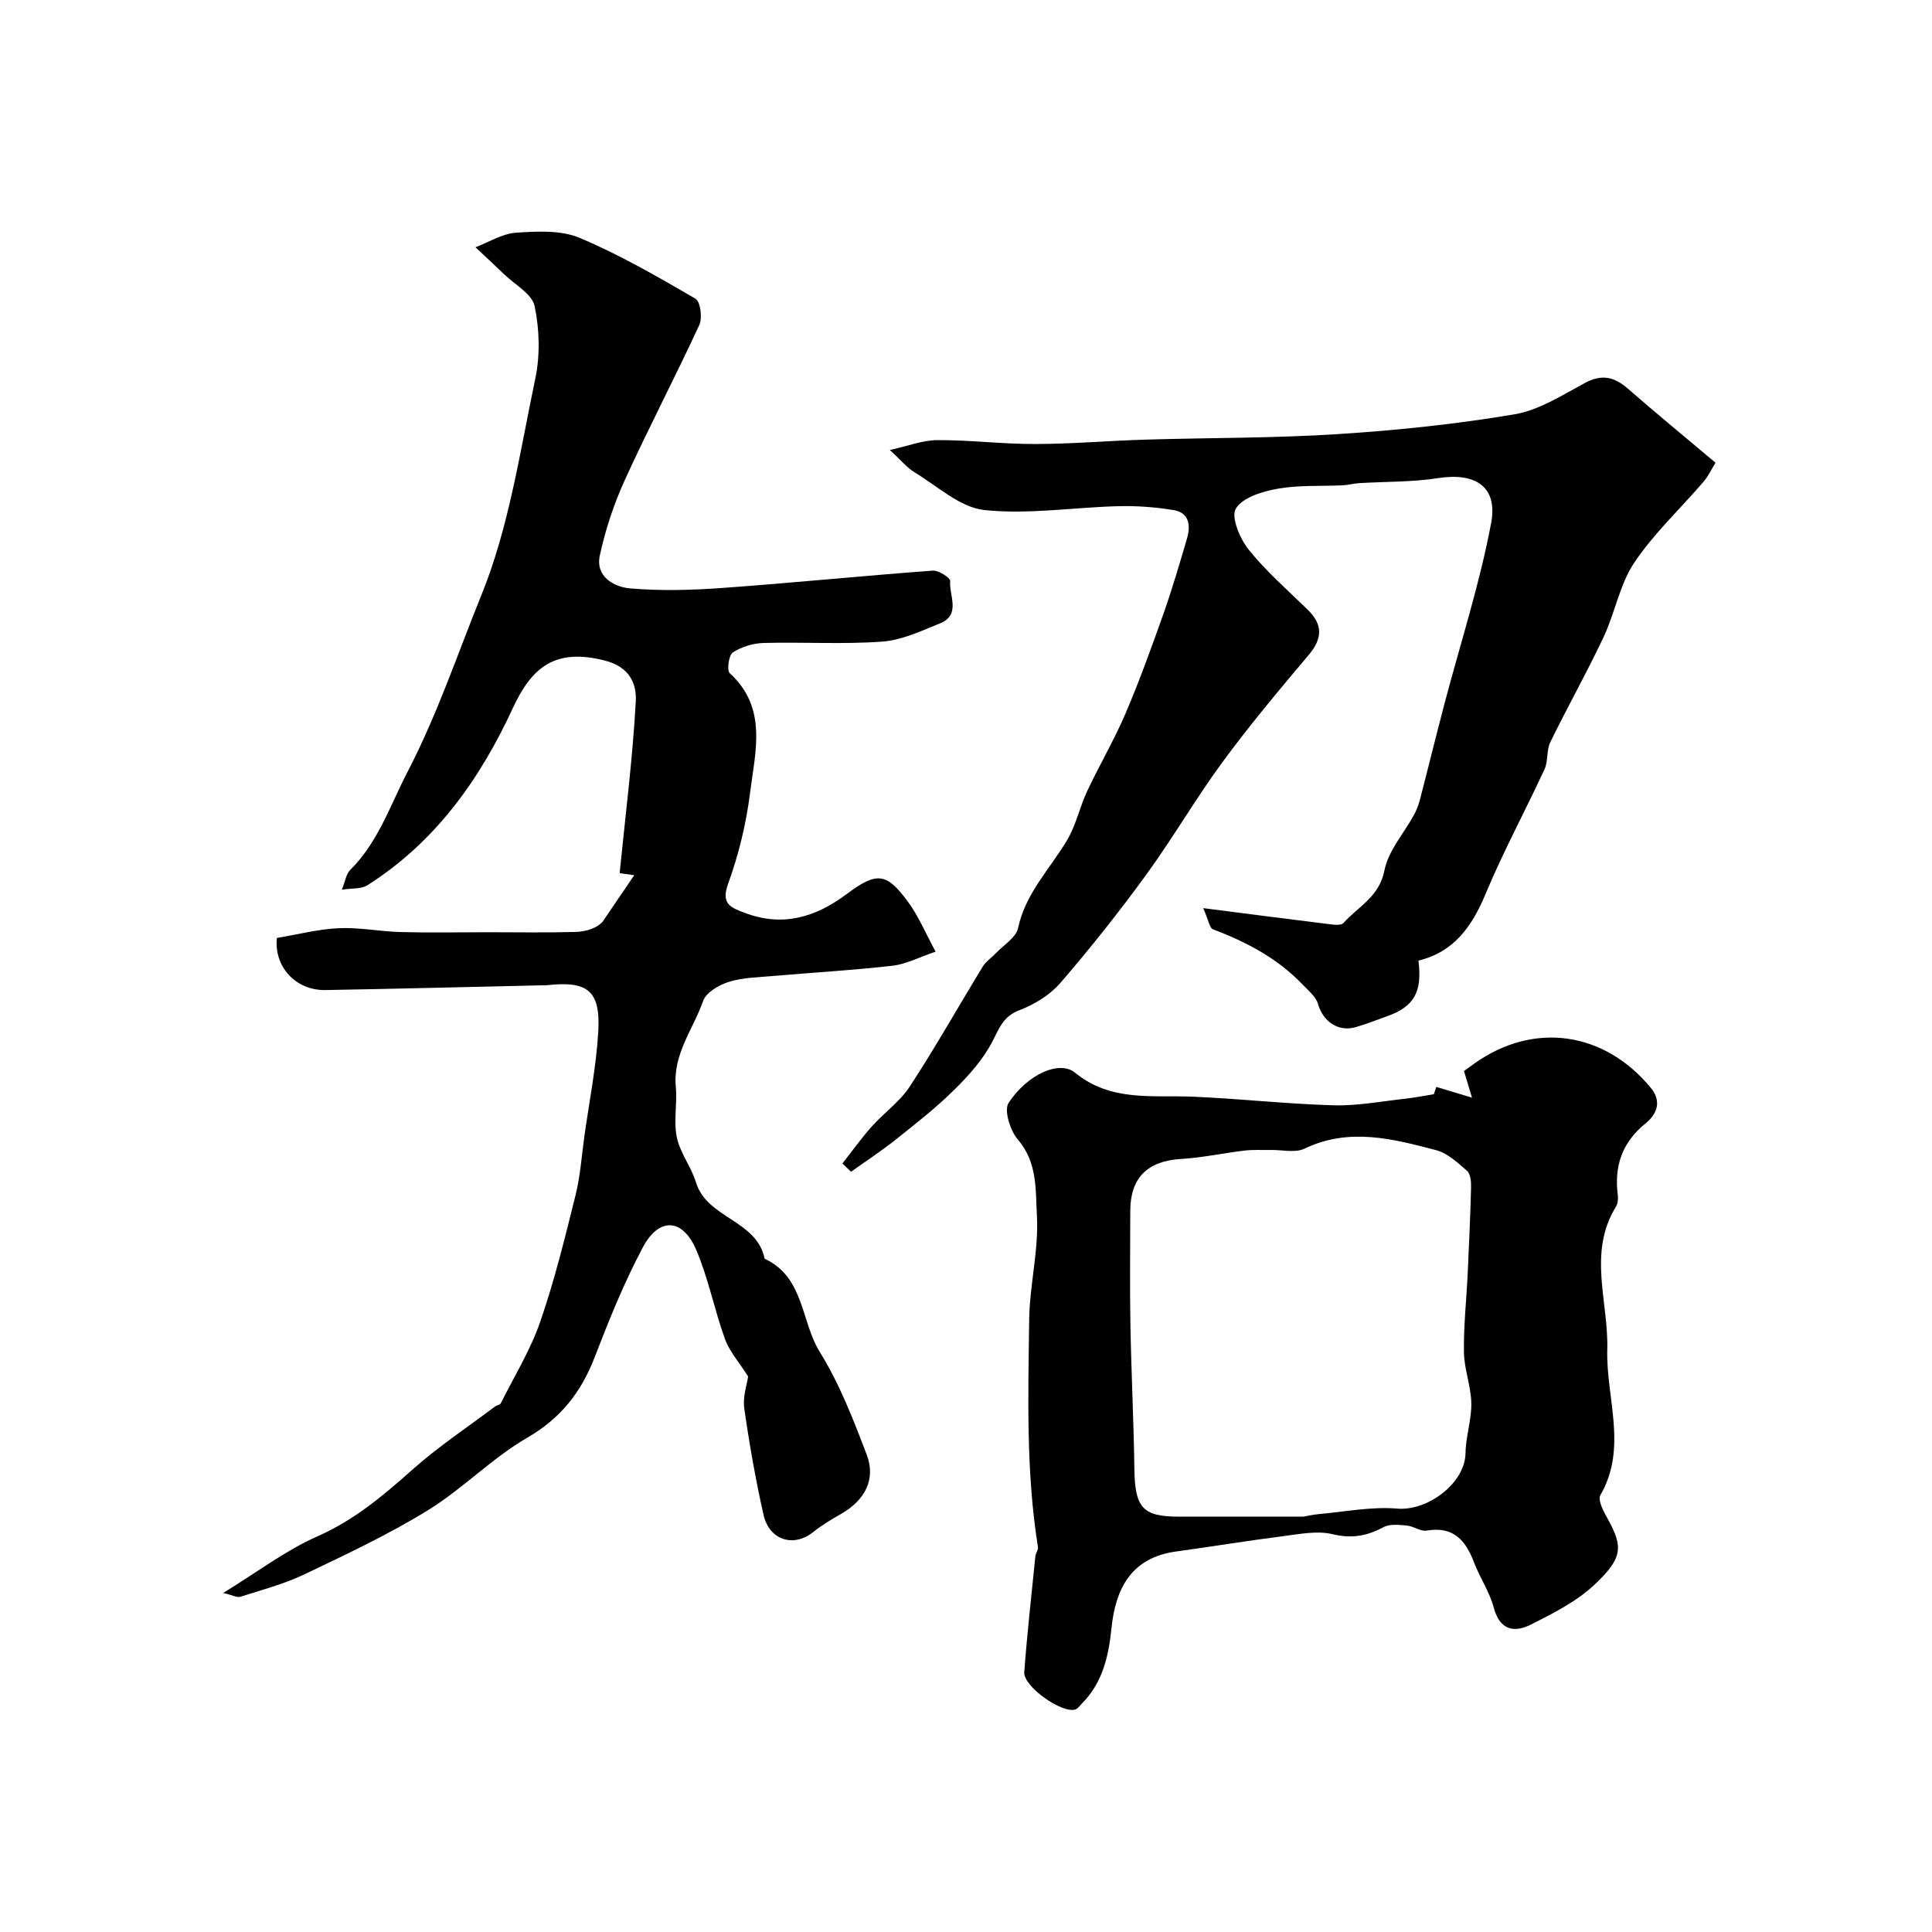
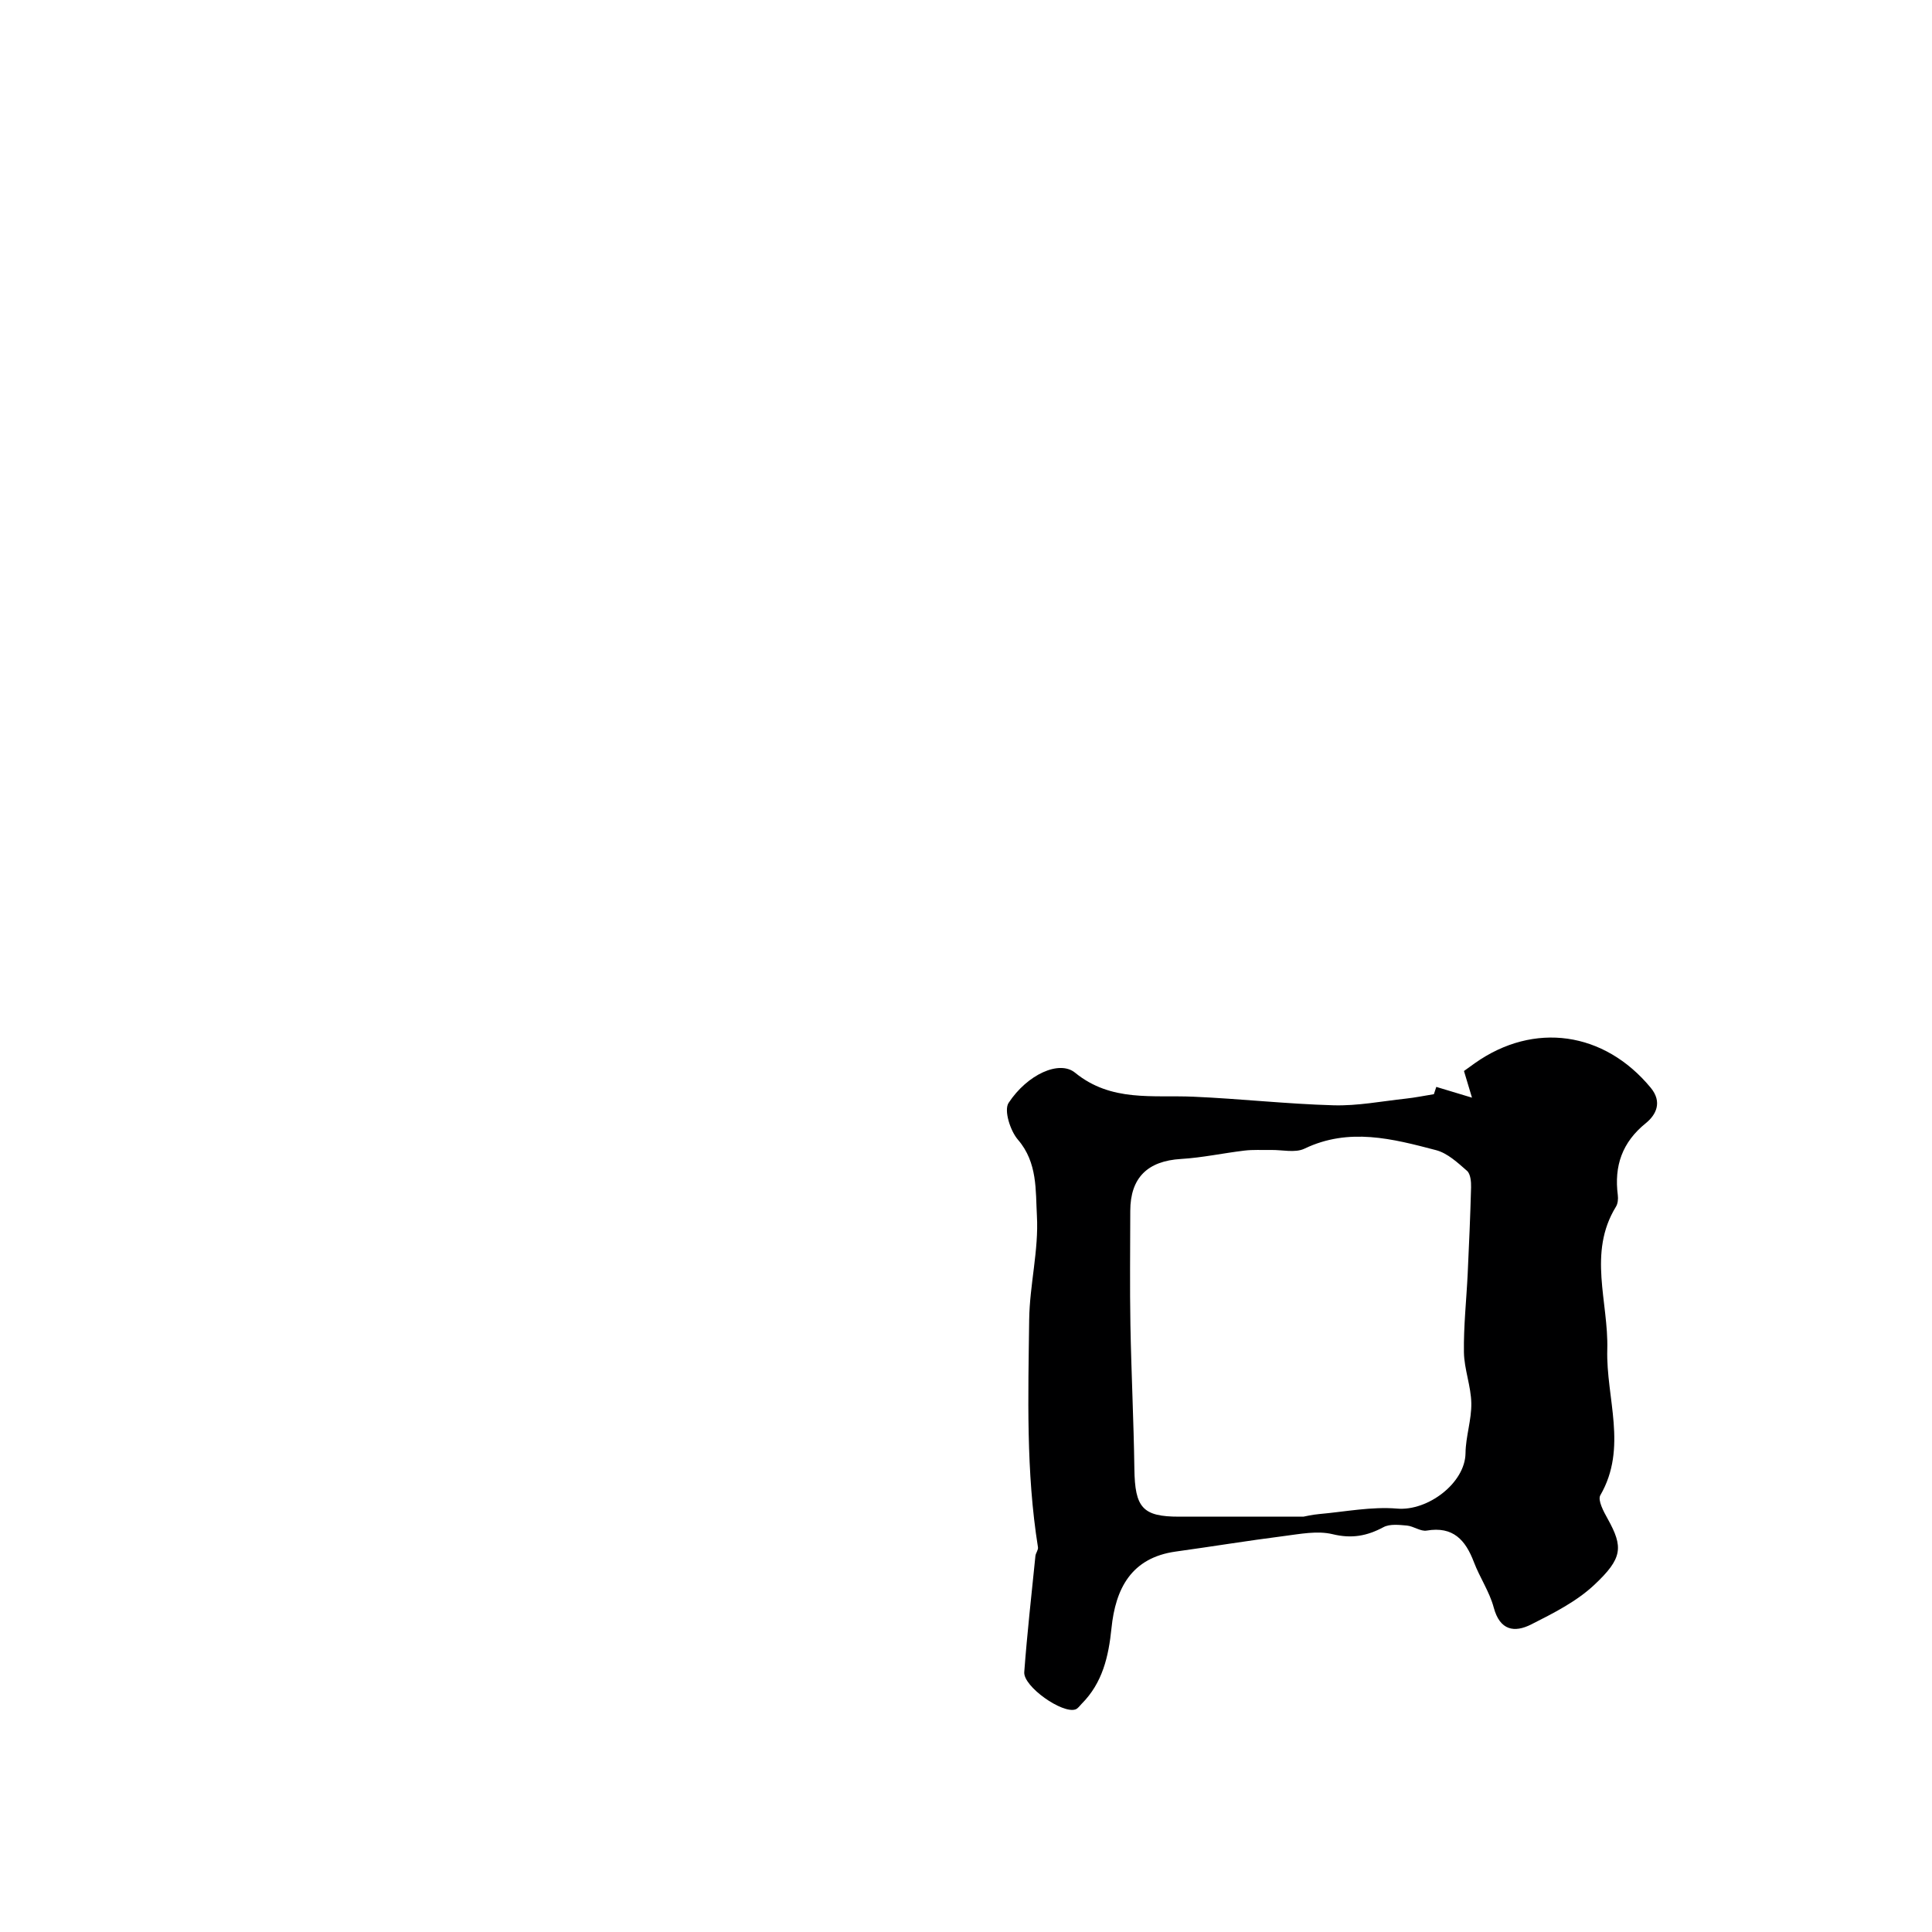
<svg xmlns="http://www.w3.org/2000/svg" enable-background="new 0 0 400 400" viewBox="0 0 400 400">
  <g fill="#000001">
-     <path d="m154.89 284.98c-1.86-2.94-3.85-5.15-4.79-7.74-2.21-6.09-3.43-12.57-5.97-18.5-2.81-6.54-7.69-6.79-11.04-.49-3.87 7.29-6.99 15.01-9.96 22.72-2.8 7.26-7.01 12.67-13.98 16.7-7.3 4.22-13.35 10.58-20.55 15.01-8.17 5.03-16.92 9.14-25.6 13.28-4.19 2-8.77 3.21-13.22 4.63-.7.22-1.66-.34-3.56-.79 7.05-4.32 12.91-8.81 19.47-11.7 7.6-3.35 13.6-8.4 19.65-13.79 5.35-4.77 11.39-8.77 17.14-13.1.38-.28 1.05-.36 1.22-.71 2.8-5.59 6.14-11.01 8.16-16.88 2.96-8.56 5.12-17.41 7.31-26.21.98-3.94 1.25-8.06 1.81-12.1 1.01-7.22 2.46-14.42 2.88-21.67.5-8.55-2.16-10.61-10.69-9.66-.33.04-.67.01-1 .02-14.93.33-29.86.72-44.79.98-6.35.11-10.7-5.07-10.05-10.79 4.43-.74 8.6-1.83 12.81-2.02 4.24-.19 8.52.68 12.79.8 6.03.16 12.06.04 18.1.04 6.02 0 12.05.11 18.07-.06 2.23-.06 4.44-.76 5.68-2.14 2.12-3.11 4.24-6.23 6.53-9.61-.95-.13-2.07-.29-3.02-.42 1.21-12.13 2.7-23.81 3.34-35.53.2-3.6-1.19-7.15-6.37-8.48-10.42-2.68-15.21 1.46-19.1 9.87-6.87 14.86-16.08 27.75-30.12 36.66-1.22.78-3.08.56-5.27.91.73-1.82.9-3.26 1.71-4.07 5.83-5.78 8.28-13.37 11.94-20.42 6.12-11.78 10.32-24.37 15.25-36.52 5.74-14.13 7.99-29.74 11.16-44.83 1.01-4.81.87-10.17-.14-14.99-.53-2.52-4.07-4.43-6.29-6.57-1.96-1.9-3.97-3.75-5.96-5.62 2.8-1.06 5.55-2.82 8.4-3.01 4.38-.29 9.28-.57 13.15 1.06 8.31 3.49 16.18 8.06 24 12.6 1.03.6 1.47 3.99.79 5.45-4.97 10.77-10.49 21.28-15.41 32.07-2.27 4.99-4.04 10.32-5.19 15.67-.92 4.31 2.88 6.49 6.25 6.79 6.28.54 12.68.37 18.99-.08 14.59-1.05 29.14-2.52 43.72-3.6 1.2-.09 3.63 1.5 3.58 2.16-.24 2.99 2.29 6.98-2.09 8.76-3.89 1.57-7.91 3.48-11.98 3.78-8.15.59-16.37.06-24.56.28-2.17.06-4.56.79-6.36 1.96-.85.55-1.29 3.7-.65 4.29 7.88 7.2 5.28 16.23 4.22 24.73-.8 6.41-2.37 12.86-4.57 18.93-1.53 4.21.71 4.91 3.39 5.94 7.87 3 14.65 1.02 21.25-3.92 6.25-4.68 8.23-4.28 12.6 1.63 2.16 2.92 3.58 6.38 5.74 10.35-3.46 1.17-6.12 2.59-8.9 2.91-8.18.94-16.42 1.4-24.62 2.12-3.1.27-6.31.31-9.24 1.21-2.06.63-4.75 2.19-5.37 3.96-2.06 5.85-6.29 11.02-5.66 17.78.32 3.47-.49 7.11.21 10.46.67 3.23 2.97 6.09 3.95 9.29 2.31 7.57 12.61 7.79 14.23 15.85 8.21 3.78 7.48 12.97 11.44 19.34 4.07 6.56 6.92 13.95 9.69 21.21 1.96 5.12-.37 9.46-5.32 12.29-1.98 1.13-3.97 2.31-5.74 3.73-4.05 3.26-9.11 1.75-10.31-3.59-1.64-7.3-2.94-14.69-3.99-22.1-.31-2.37.59-4.89.81-6.51z" />
-     <path d="m174.42 240.88c2.01-2.56 3.91-5.23 6.07-7.65 2.54-2.85 5.83-5.15 7.88-8.29 5.3-8.11 10.06-16.57 15.12-24.85.63-1.03 1.76-1.76 2.61-2.66 1.64-1.74 4.25-3.29 4.68-5.29 1.54-7.2 6.57-12.2 10.12-18.14 1.87-3.12 2.63-6.88 4.19-10.21 2.53-5.39 5.58-10.56 7.92-16.03 2.88-6.74 5.38-13.65 7.83-20.57 1.83-5.18 3.38-10.47 4.93-15.75.77-2.64.43-5.29-2.74-5.82-3.77-.63-7.66-.92-11.48-.82-9.26.23-18.61 1.76-27.72.8-5.04-.53-9.71-4.93-14.43-7.78-1.61-.97-2.86-2.54-5.17-4.65 3.74-.82 6.79-2.04 9.85-2.05 6.76-.03 13.53.83 20.29.81 7.6-.02 15.19-.68 22.79-.91 13.26-.4 26.55-.29 39.79-1.14 12.25-.78 24.52-2.06 36.61-4.1 5.09-.86 9.89-3.97 14.59-6.5 3.5-1.88 6.09-1.26 8.9 1.2 5.84 5.1 11.84 10.02 18.13 15.32-.81 1.3-1.48 2.78-2.5 3.96-4.79 5.58-10.27 10.68-14.33 16.74-3.03 4.54-3.99 10.41-6.37 15.45-3.46 7.34-7.45 14.42-11.01 21.71-.81 1.67-.41 3.93-1.2 5.62-4 8.65-8.56 17.06-12.22 25.85-2.81 6.74-6.57 12-13.88 13.75.84 6.57-.93 9.57-6.57 11.55-2.15.76-4.27 1.62-6.46 2.24-3.62 1.03-6.75-1.22-7.76-4.81-.42-1.5-1.96-2.73-3.13-3.96-5.2-5.46-11.65-8.87-18.63-11.5-.69-.26-.88-1.83-2.01-4.38 9.39 1.2 17.48 2.26 25.57 3.25 1.16.14 2.92.44 3.46-.16 3.03-3.41 7.43-5.41 8.49-10.89.79-4.07 4.02-7.66 6.11-11.49.52-.96.94-2.02 1.22-3.08 1.72-6.61 3.34-13.25 5.08-19.86 3.29-12.51 7.32-24.87 9.69-37.54 1.41-7.55-3.35-10.46-10.98-9.26-5.38.84-10.9.7-16.36 1.04-1.14.07-2.26.4-3.4.45-4.49.21-9.05-.08-13.44.7-3.15.56-7.25 1.79-8.68 4.11-1.05 1.71.82 6.22 2.63 8.48 3.62 4.52 8.07 8.39 12.24 12.46 3.21 3.13 3.07 6 .17 9.42-6.11 7.23-12.2 14.51-17.81 22.14-5.57 7.58-10.3 15.78-15.84 23.38-5.58 7.67-11.5 15.12-17.69 22.3-2.16 2.5-5.36 4.49-8.47 5.66-3.44 1.29-4.21 3.79-5.68 6.59-1.93 3.69-4.88 6.99-7.89 9.95-3.73 3.68-7.89 6.94-12 10.21-3 2.38-6.21 4.49-9.33 6.72-.57-.57-1.18-1.14-1.78-1.72z" />
    <path d="m297.37 225.03c2.29.69 4.59 1.39 7.39 2.23-.66-2.19-1.14-3.8-1.66-5.52.74-.53 1.51-1.09 2.28-1.64 12.22-8.62 26.76-6.54 36.38 5.1 2.46 2.98 1.11 5.62-1 7.33-4.92 3.97-6.59 8.86-5.81 14.91.1.78.01 1.76-.39 2.4-5.88 9.58-1.51 19.69-1.79 29.57-.28 10.02 4.27 20.31-1.44 30.17-.58 1.01.68 3.37 1.52 4.87 3.26 5.86 3.11 8.17-2.78 13.69-3.68 3.45-8.46 5.86-13.03 8.17-3.5 1.78-6.51 1.27-7.78-3.49-.87-3.26-2.89-6.2-4.1-9.39-1.74-4.58-4.3-7.47-9.77-6.54-1.27.22-2.71-.91-4.1-1.04-1.61-.14-3.54-.37-4.85.33-3.42 1.83-6.57 2.42-10.53 1.46-3.16-.77-6.77-.04-10.13.39-7.46.95-14.88 2.17-22.33 3.2-9.26 1.28-12.5 7.71-13.33 15.87-.6 5.87-1.85 11.31-6.16 15.64-.41.41-.78.99-1.28 1.17-2.71.97-10.84-4.73-10.62-7.72.6-8.02 1.5-16.02 2.31-24.03.06-.62.62-1.26.53-1.82-2.5-15.63-2.02-31.38-1.82-47.1.09-7.19 2-14.41 1.6-21.53-.29-5.22.16-11.01-3.92-15.74-1.6-1.85-2.95-6.1-1.94-7.63 3.9-5.92 10.52-8.9 13.76-6.25 7.49 6.11 16.05 4.6 24.49 4.97 9.69.42 19.35 1.51 29.04 1.78 4.96.14 9.96-.84 14.94-1.38 1.95-.21 3.88-.61 5.82-.92.18-.51.34-1.01.5-1.51zm-27.47 88.97c.31-.05 1.75-.4 3.22-.53 5.39-.48 10.84-1.58 16.16-1.13 6.33.54 14.06-5.29 14.14-11.47.04-3.46 1.26-6.91 1.2-10.35-.06-3.52-1.47-7.02-1.53-10.54-.08-5.42.52-10.85.78-16.28.28-5.96.54-11.91.7-17.87.03-1.16-.11-2.78-.84-3.42-1.93-1.69-4.04-3.66-6.4-4.28-8.99-2.36-18.04-4.74-27.26-.31-1.92.92-4.63.22-6.97.27-1.82.03-3.67-.09-5.47.13-4.38.52-8.72 1.47-13.11 1.73-6.91.41-10.5 3.87-10.51 10.76-.01 7.85-.11 15.71.03 23.56.18 9.95.68 19.89.82 29.84.11 8.05 1.7 9.91 9.29 9.9 8.18-.01 16.38-.01 25.75-.01z" />
  </g>
</svg>